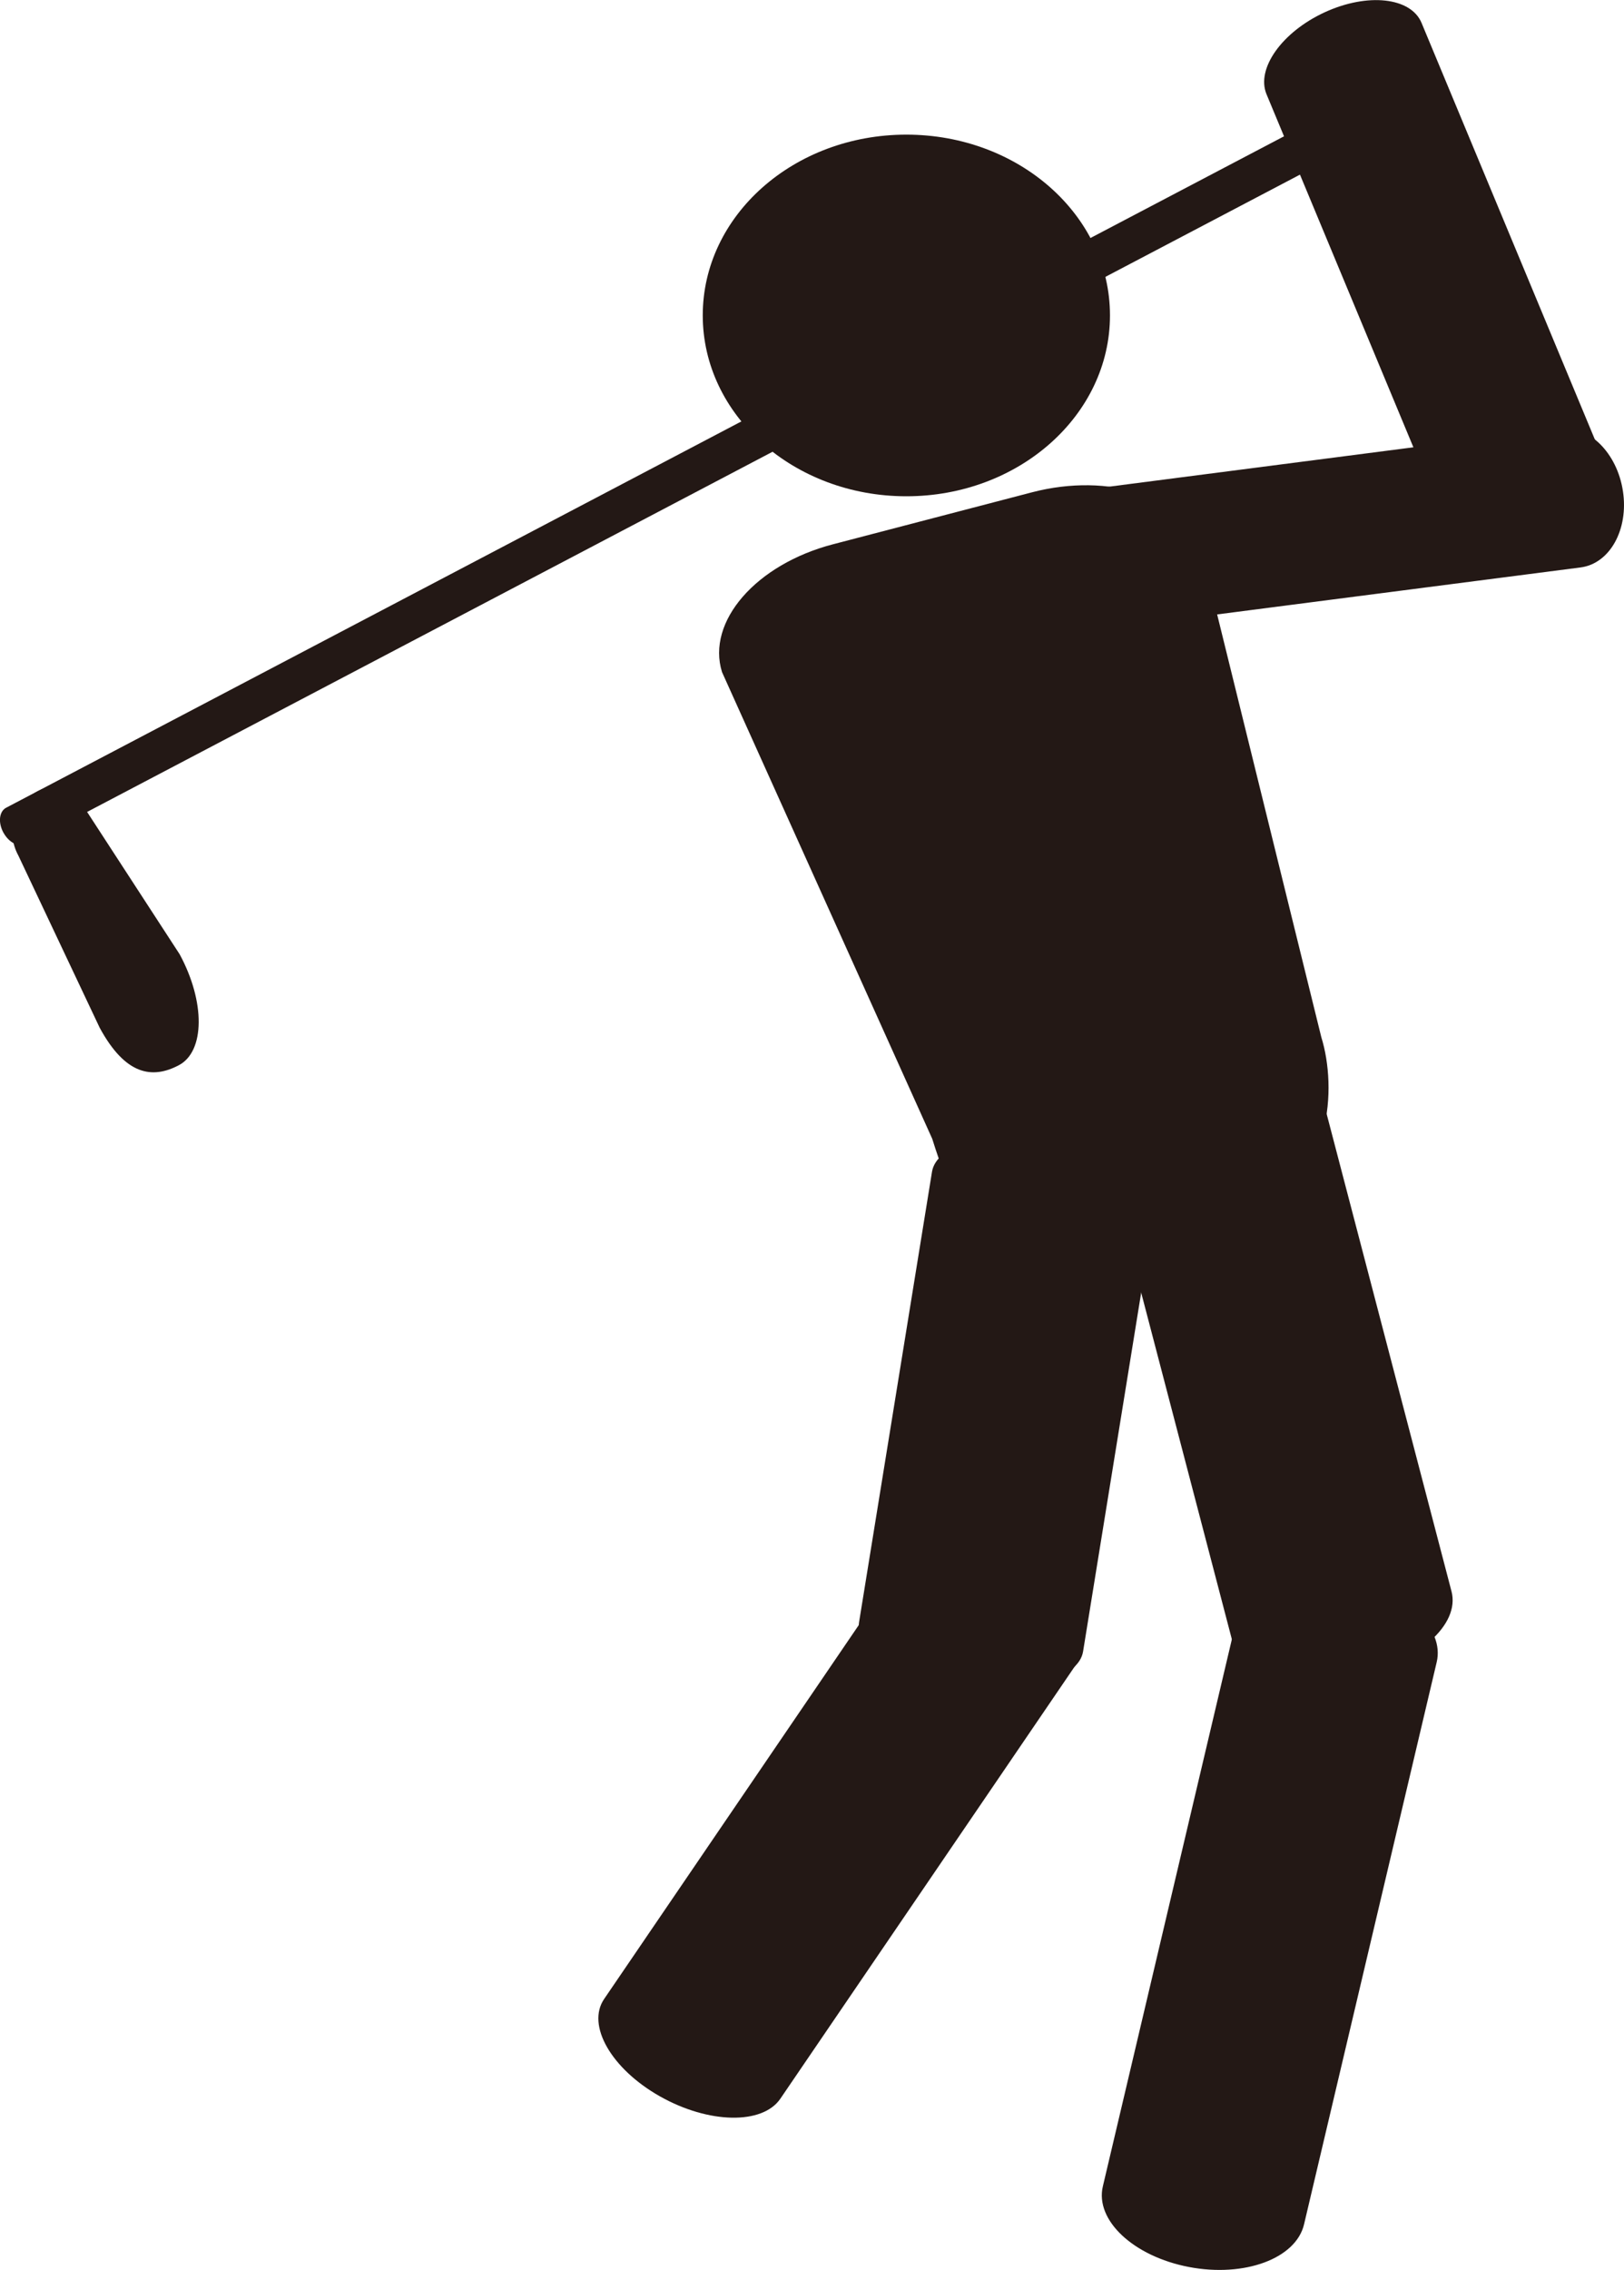
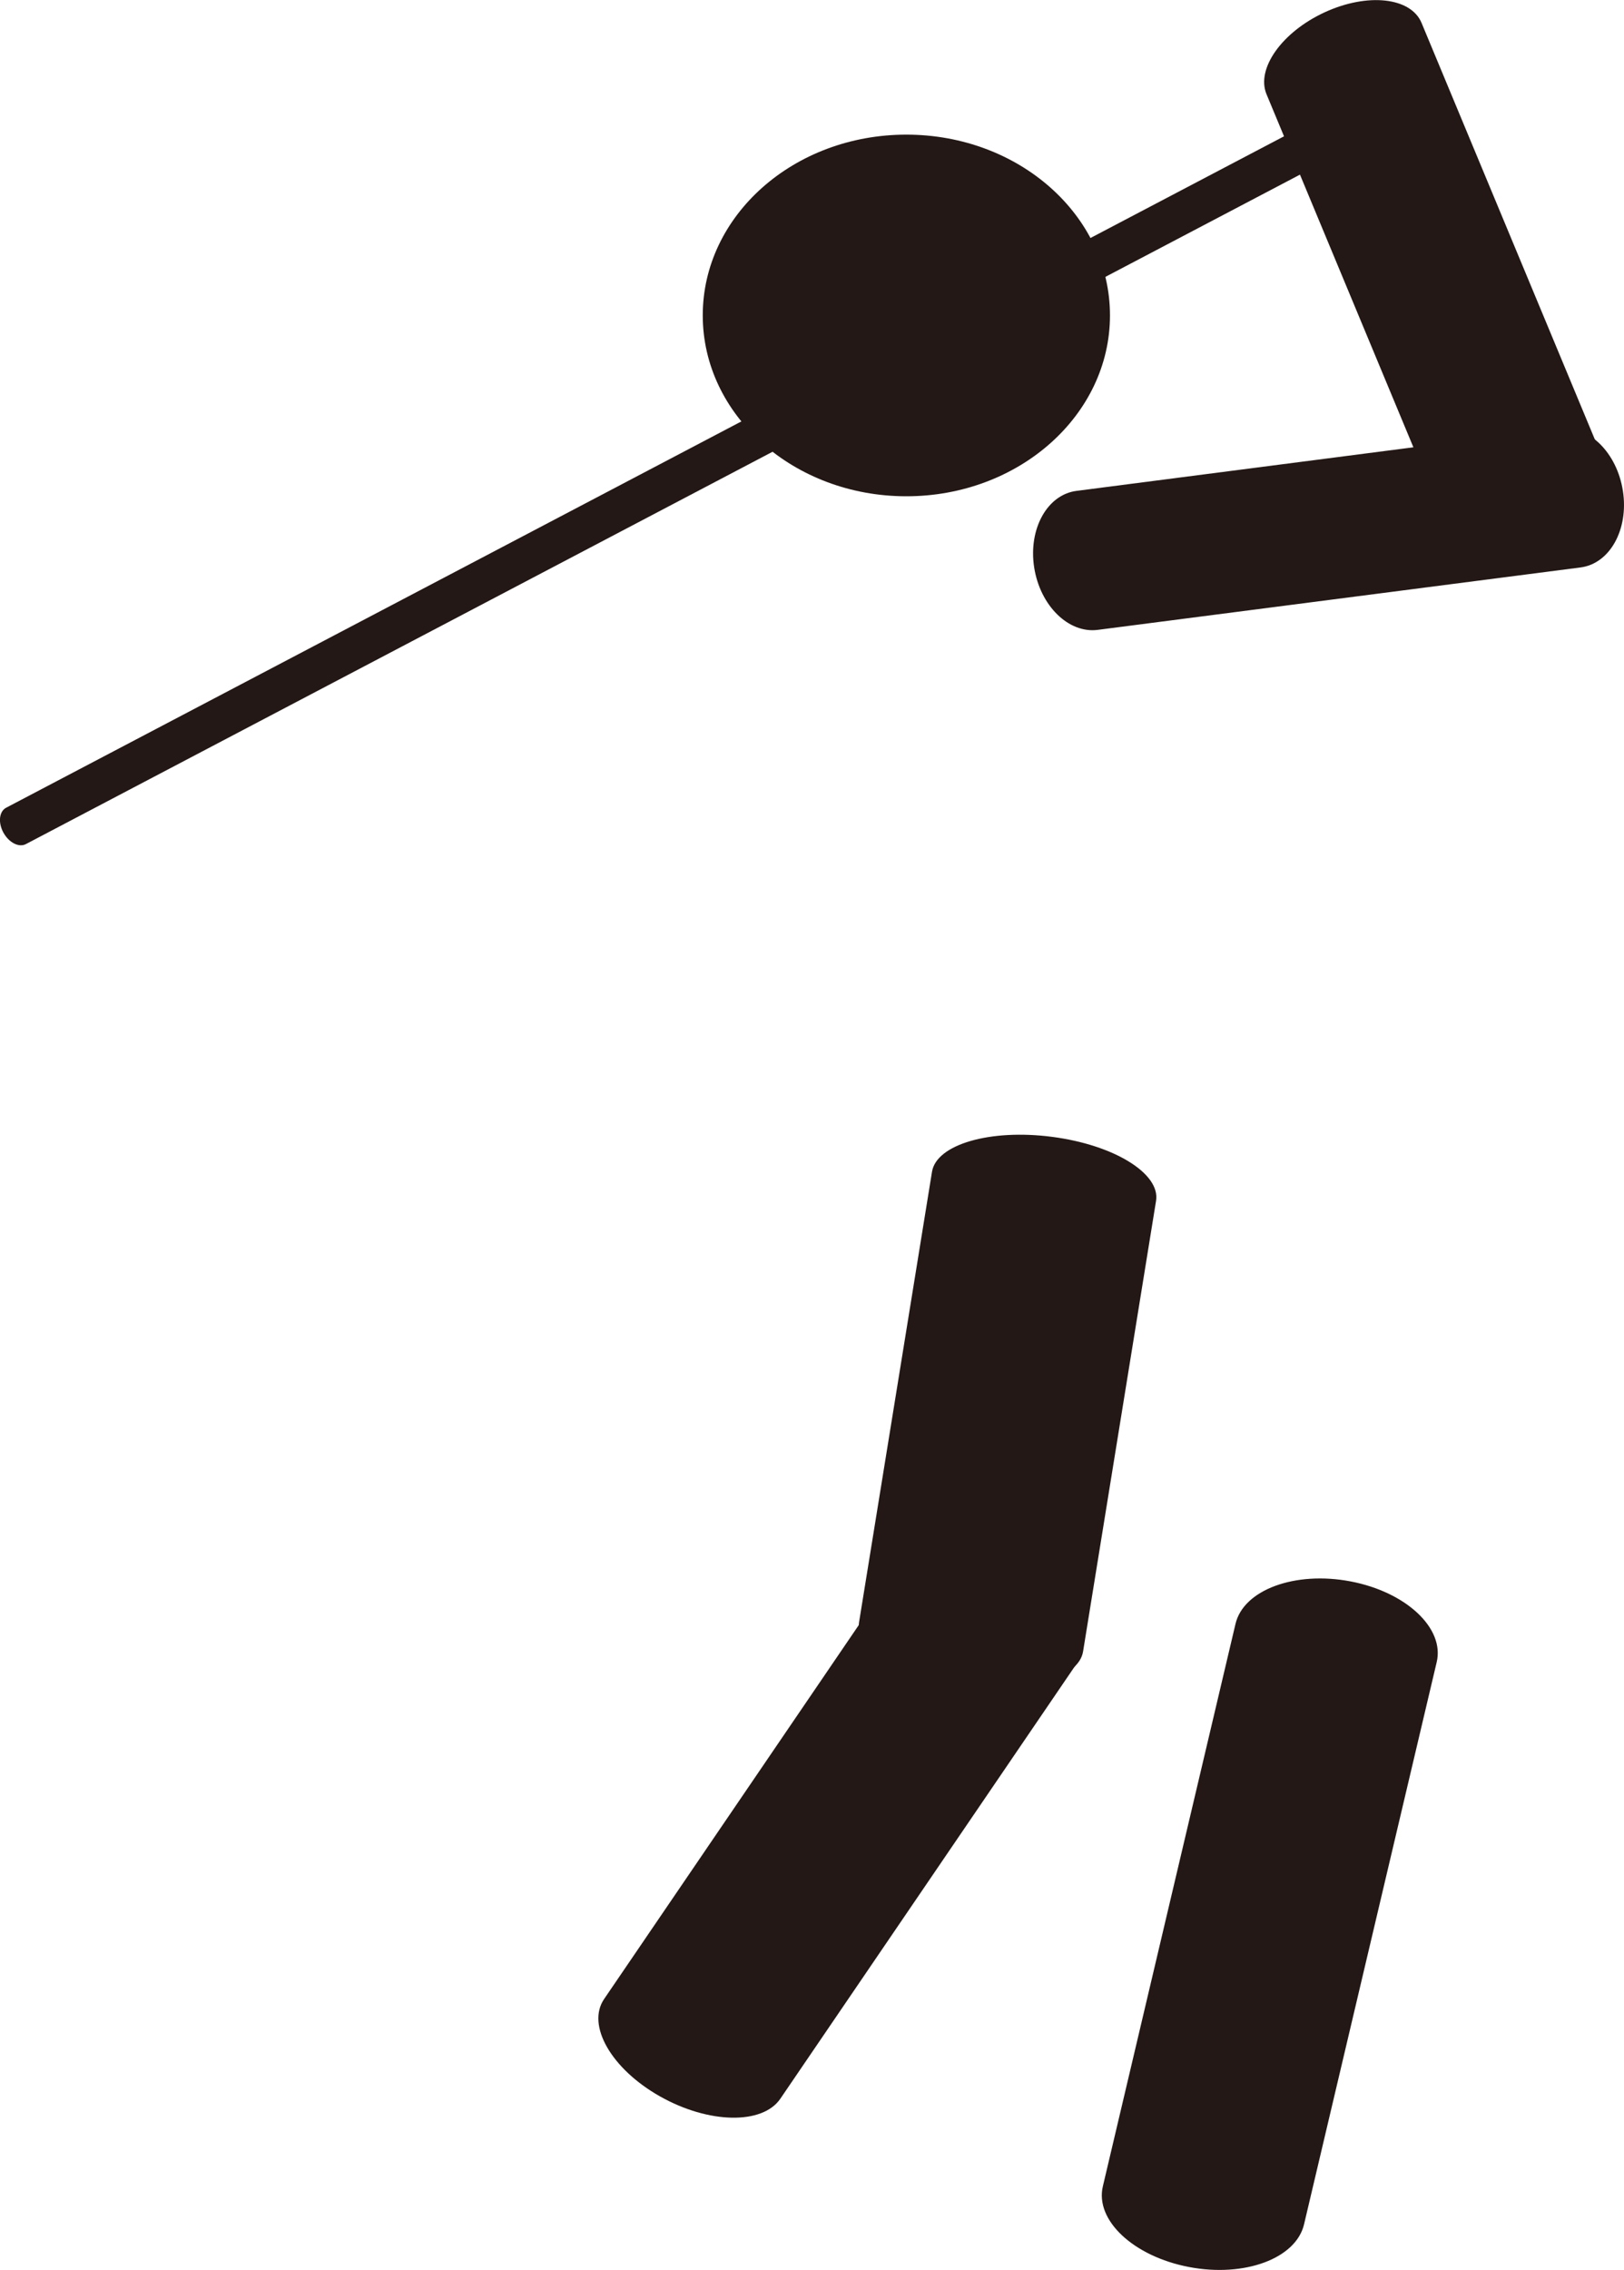
<svg xmlns="http://www.w3.org/2000/svg" viewBox="0 0 482.82 674.39">
  <defs>
    <style>.cls-1{fill:#231815;}</style>
  </defs>
  <g id="Layer_2" data-name="Layer 2">
    <g id="Layer_3" data-name="Layer 3">
-       <path class="cls-1" d="M392.83,308.14c4.7,15,3.17,43.35-19.8,49.35L314,372.9c-23,6-32.14-19.55-36.84-34.56L214.66,199.68c-4.7-15,10.11-32.05,33.08-38l59.08-15.42c23-6,45.41,1.32,50.12,16.33Z" />
-       <path class="cls-1" d="M431.54,472.8c2.58,9.88-10,21-28,24.86h0c-18.06,3.85-34.8-1-37.38-10.92L323.48,323.68c-2.58-9.87,10-21,28-24.85h0c18.07-3.85,34.81,1,37.39,10.91Z" />
      <path class="cls-1" d="M367.32,482.44c2.39-10.13,17.71-15.77,34.23-12.61h0c16.52,3.16,28,13.92,25.58,24l-39.43,167C385.31,671,370,676.67,353.47,673.51h0c-16.51-3.16-28-13.92-25.58-24Z" />
      <path class="cls-1" d="M330,93.7c0,29.68-27.11,53.74-60.54,53.74s-60.53-24.06-60.53-53.74S236,40,269.46,40,330,64,330,93.7Z" />
      <path class="cls-1" d="M322,490.66c-1.32,8.11-17.29,12.75-35.69,10.36h0c-18.39-2.39-32.23-10.9-30.92-19l21.7-133.91c1.32-8.12,17.29-12.76,35.69-10.36h0c18.39,2.38,32.23,10.9,30.92,19Z" />
      <path class="cls-1" d="M267.31,465.2c5.31-7.79,21.34-7.48,35.81.7h0C317.59,474.08,325,487,319.7,494.83L232,623.51c-5.31,7.79-21.34,7.48-35.81-.7h0c-14.47-8.18-21.89-21.13-16.58-28.92Z" />
      <path class="cls-1" d="M326.36,187.13c-8.7,1.12-17.16-7.21-18.91-18.62h0c-1.74-11.4,3.9-21.55,12.59-22.67L463.6,127.28c8.7-1.12,17.16,7.21,18.9,18.62h0c1.75,11.4-3.89,21.55-12.58,22.68Z" />
      <path class="cls-1" d="M376.54,28c-3.16-7.6,4.59-18.5,17.32-24.36h0c12.73-5.85,25.61-4.44,28.77,3.16l52.21,125.41c3.17,7.59-4.59,18.5-17.32,24.35h0c-12.72,5.86-25.61,4.45-28.77-3.15Z" />
-       <path class="cls-1" d="M24.77,239.49l28.63,44c7.67,14.14,7.55,28.92-.27,33h0c-7.81,4.11-15.83,3-23.5-11.17L5.46,254.19C-2.2,240.06,17.1,225.35,24.77,239.49Z" />
      <path class="cls-1" d="M419.9,20.46c2.06-1.08,5.05.45,6.67,3.44h0c1.62,3,1.25,6.28-.81,7.36L7.69,250.78c-2.07,1.09-5.06-.45-6.68-3.43H1c-1.62-3-1.25-6.28.81-7.37Z" />
    </g>
  </g>
</svg>